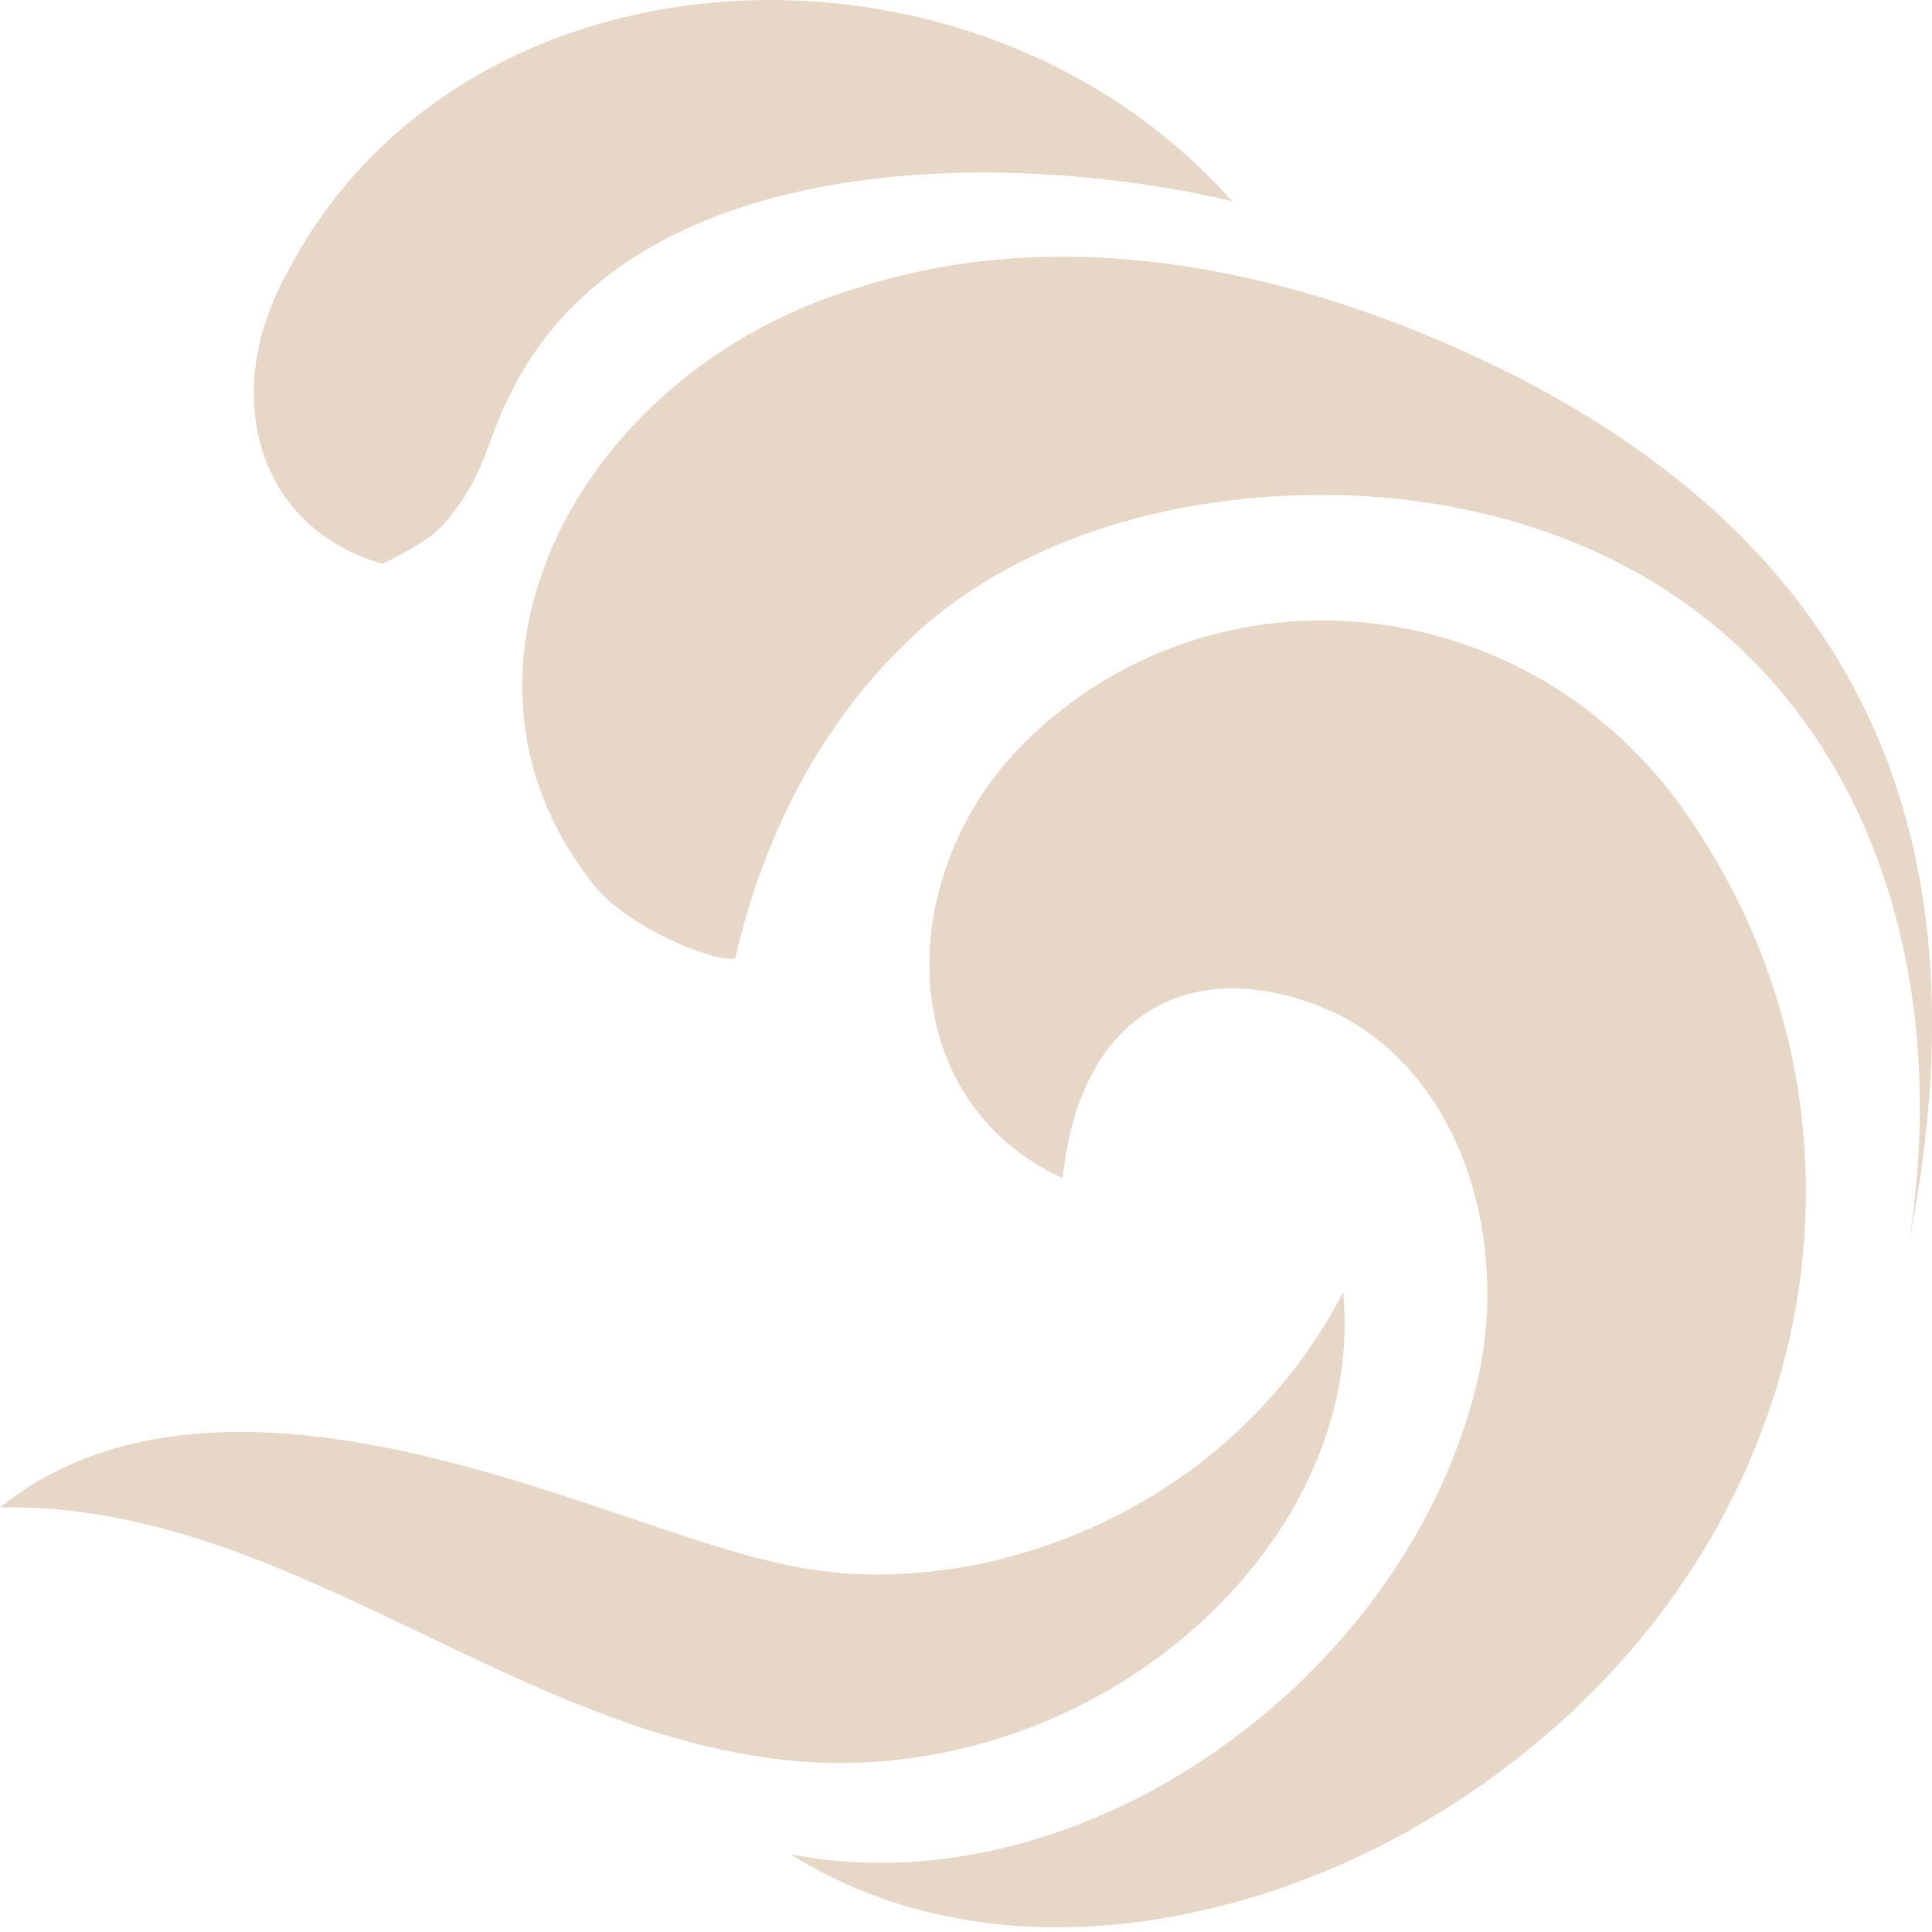
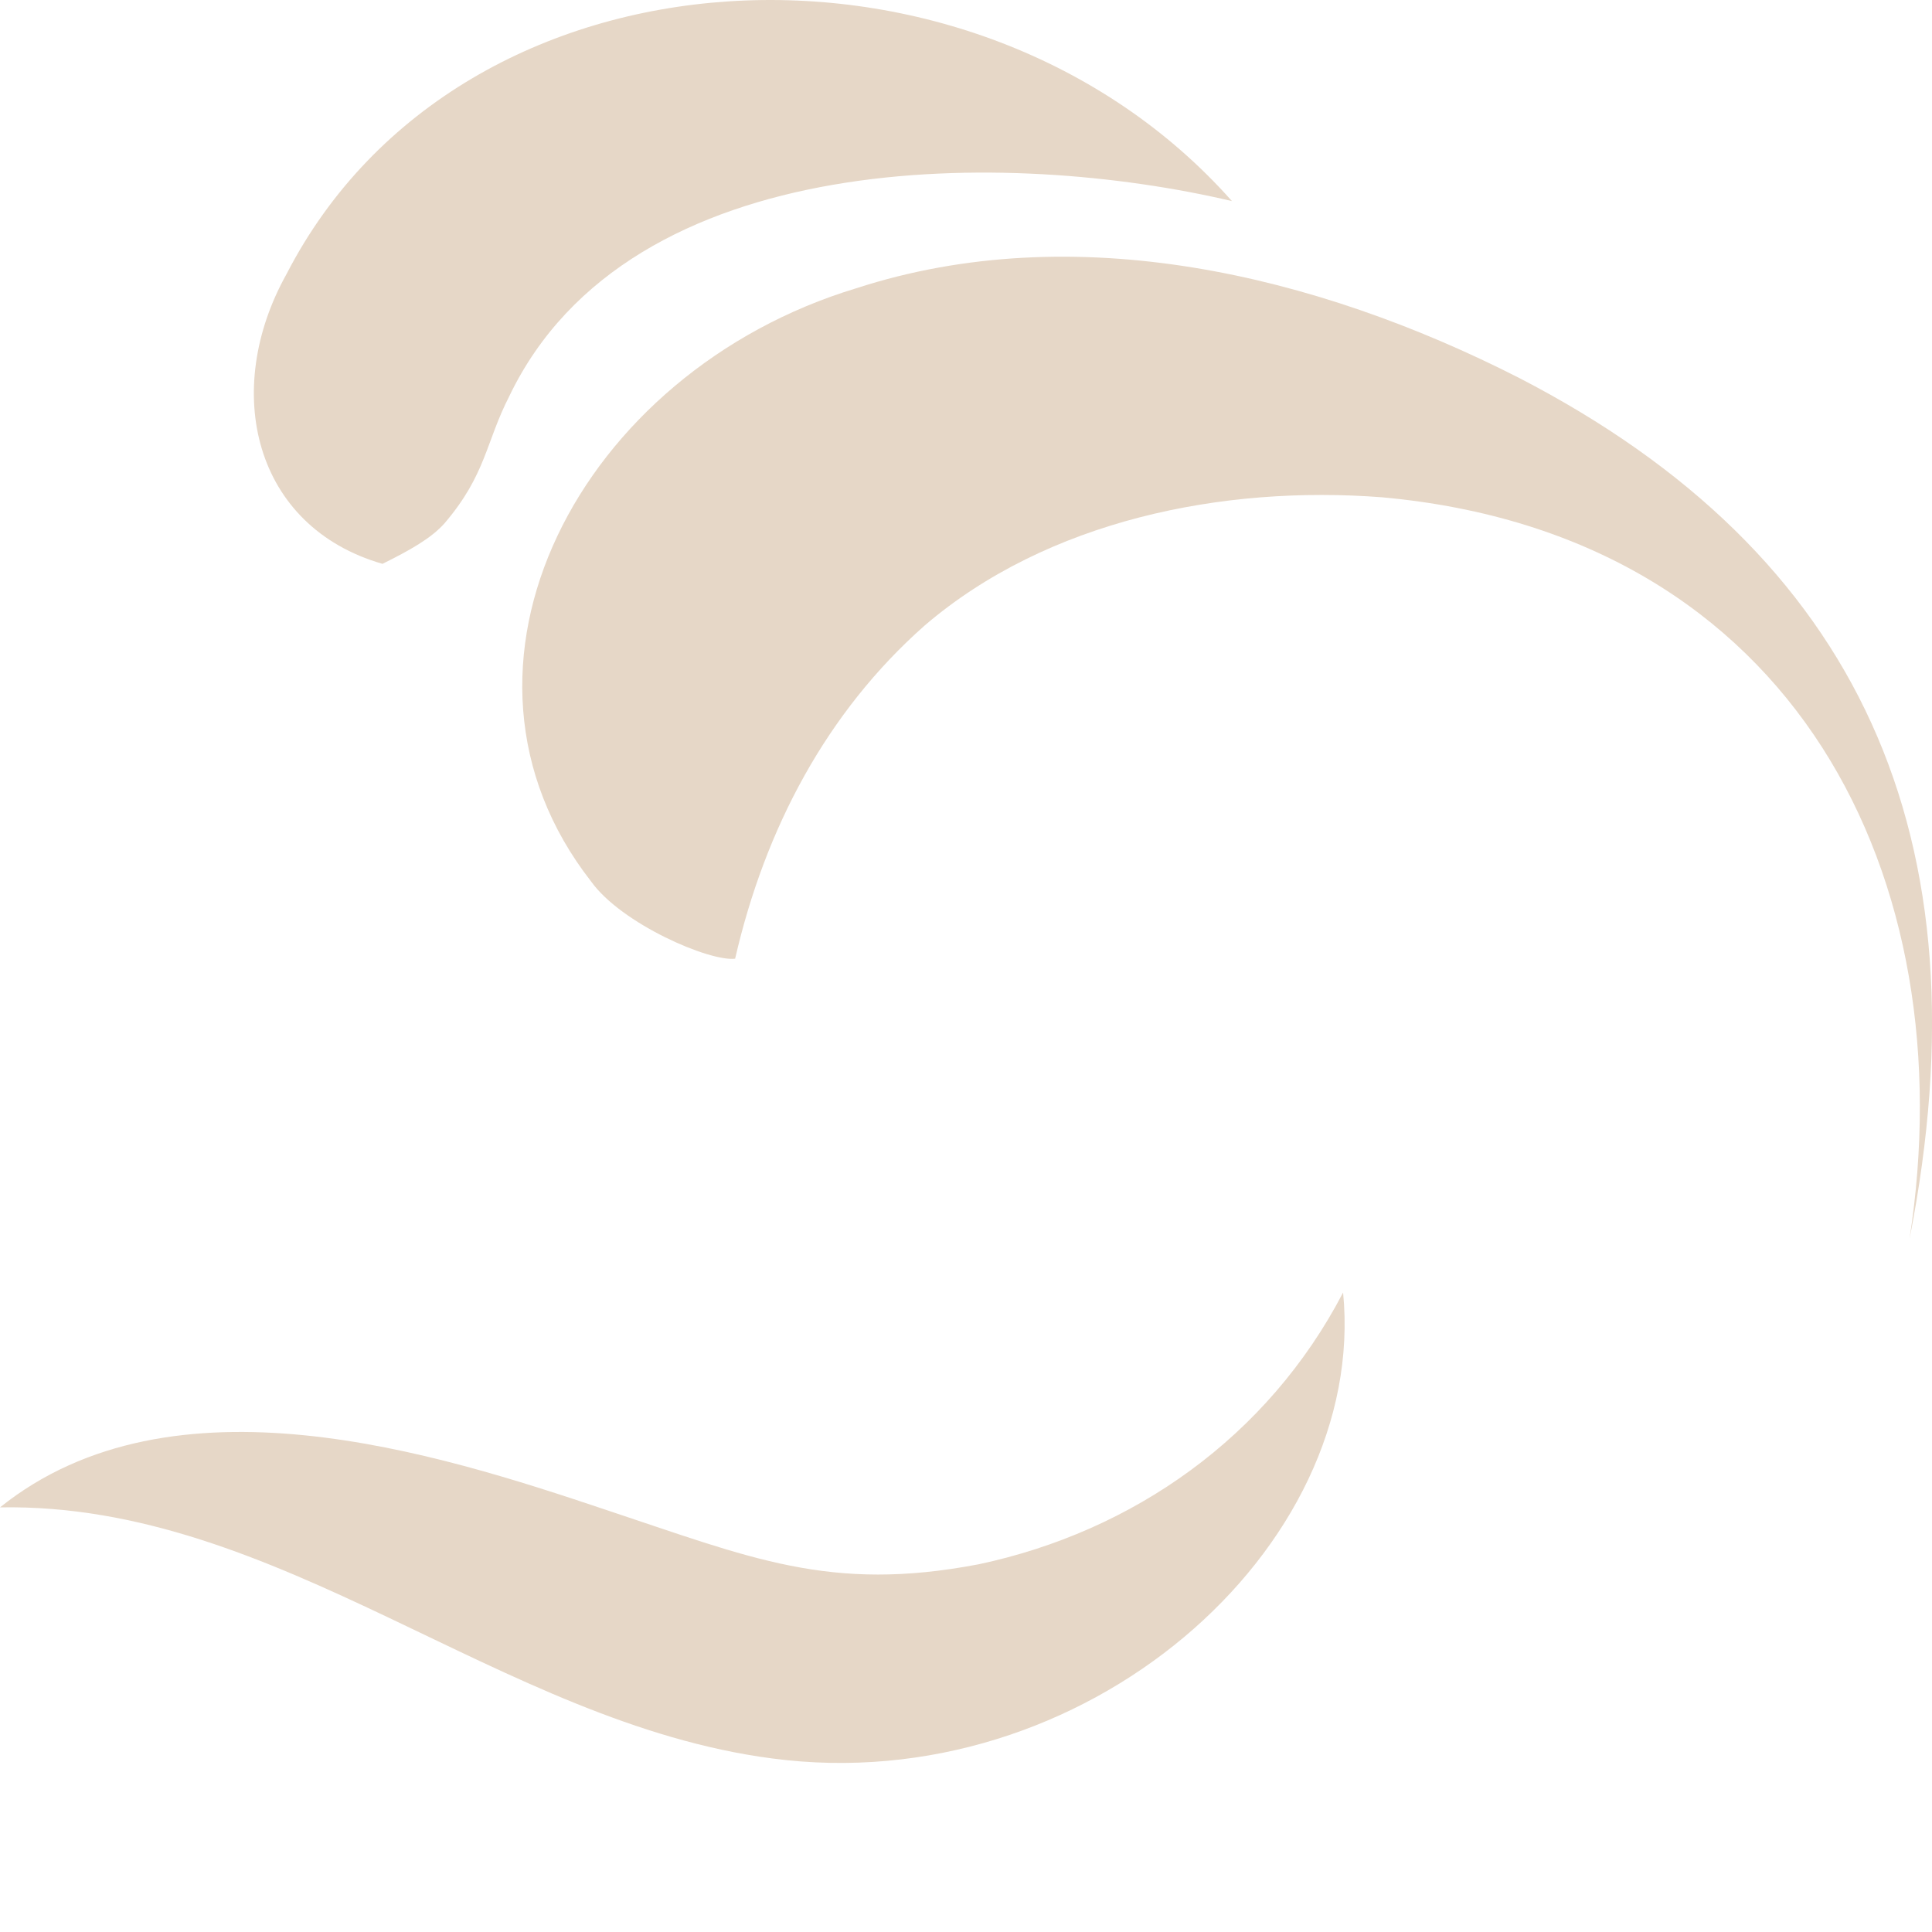
<svg xmlns="http://www.w3.org/2000/svg" width="32" height="32" viewBox="0 0 32 32" fill="none">
  <g clip-path="url(#clip0_19_1166)">
-     <path d="M13.1 30.716C16.364 32.761 20.678 31.983 23.827 30.032C30.109 26.163 31.762 18.561 27.679 13.133C24.932 9.625 19.954 9.363 17.002 12.269C14.758 14.459 14.777 18.231 17.602 19.512C17.904 16.552 20 15.754 22.208 16.823C24.292 17.922 24.976 20.639 24.484 22.816C23.349 27.763 17.963 31.649 13.1 30.715V30.716Z" fill="#E6D7C7" />
    <path d="M22.246 21.408C21 23.8 18.769 25.367 16.207 25.91C13.738 26.381 12.435 25.803 10.022 25.003C7.234 24.068 2.864 22.669 0 24.967C4.626 24.884 8.275 28.533 12.785 29.125C17.959 29.813 22.659 25.654 22.246 21.409V21.408Z" fill="#E6D7C7" />
    <path d="M31.627 20.524C32.942 13.85 30.787 9.167 25.162 6.26C21.783 4.538 17.797 3.6 14.181 4.775C9.606 6.158 7.023 11.054 9.79 14.599C10.291 15.301 11.753 15.931 12.176 15.879C12.672 13.723 13.692 11.794 15.318 10.358C17.347 8.622 20.246 8.032 22.894 8.237C29.752 8.86 32.553 14.56 31.627 20.525V20.524Z" fill="#E6D7C7" />
    <path d="M20.406 3.332C16.147 -1.472 7.646 -1.091 4.746 4.539C3.668 6.469 4.201 8.723 6.335 9.339C6.778 9.119 7.141 8.919 7.365 8.665C8.053 7.857 8.042 7.331 8.435 6.563C10.434 2.394 16.748 2.469 20.406 3.331V3.332Z" fill="#E6D7C7" />
  </g>
  <defs>
    <clipPath id="clip0_19_1166">
      <rect width="32" height="31.921" fill="white" />
    </clipPath>
  </defs>
</svg>